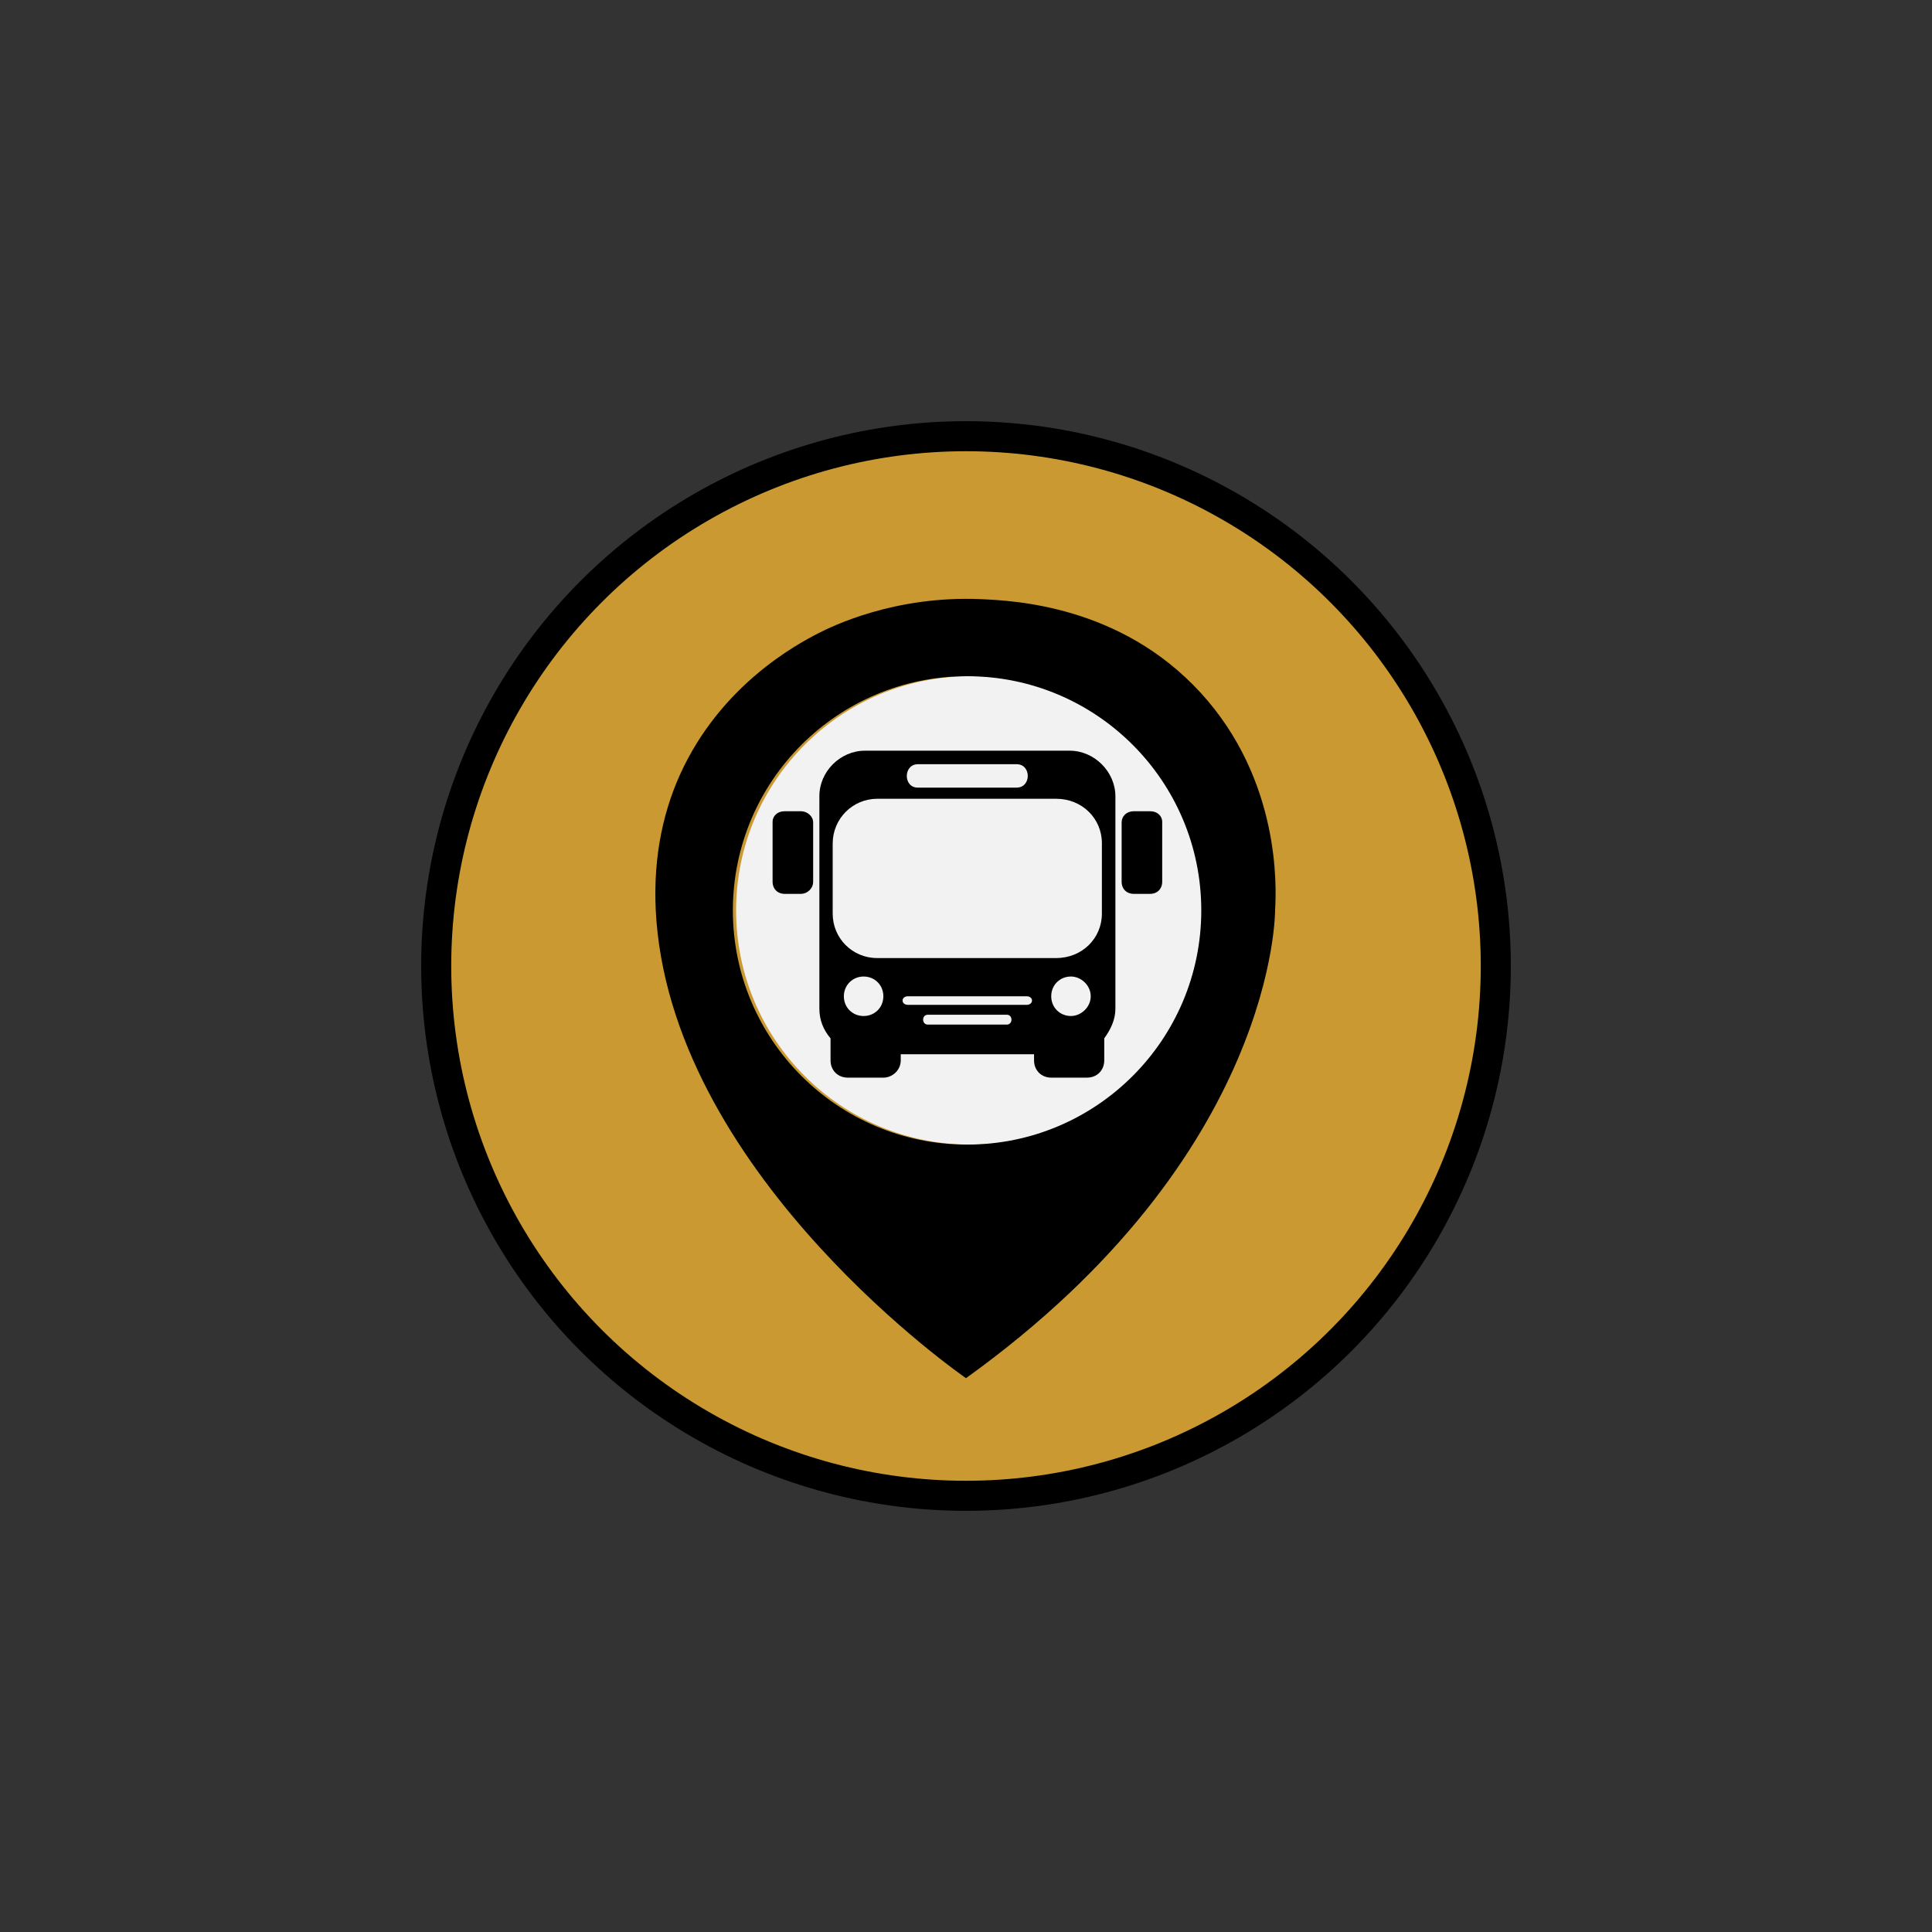
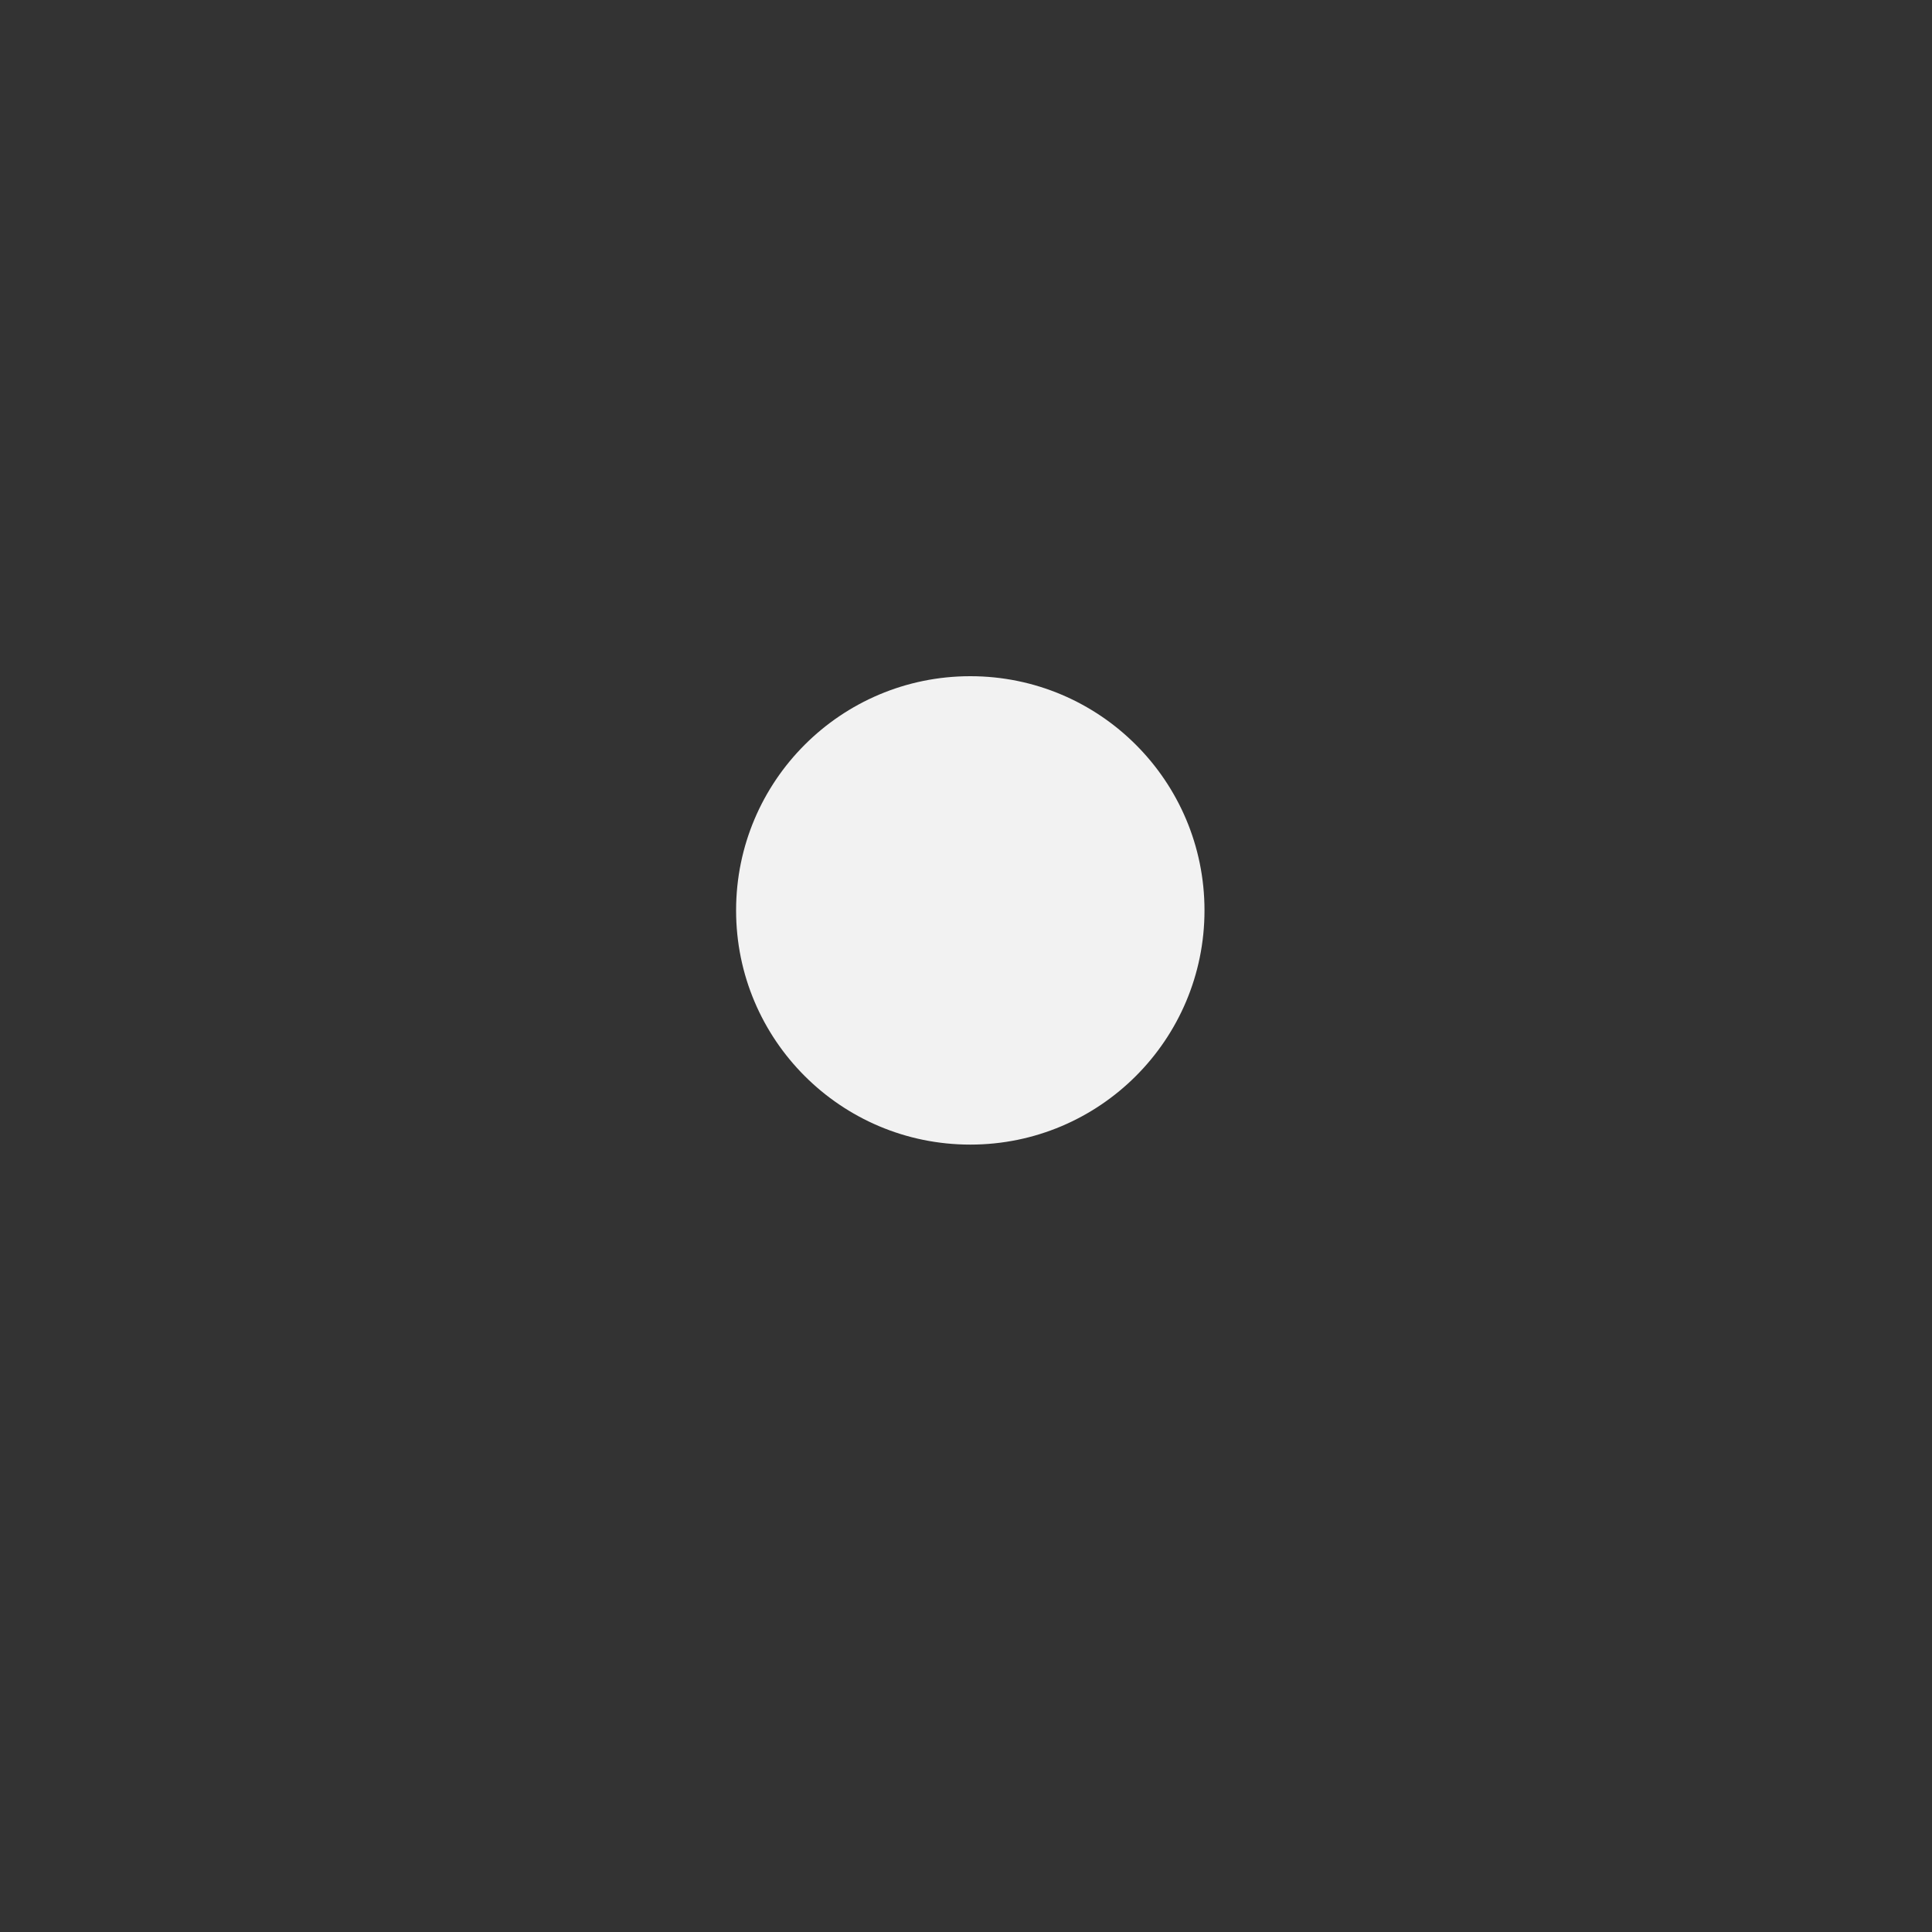
<svg xmlns="http://www.w3.org/2000/svg" version="1.1" id="Livello_1" x="0px" y="0px" width="900px" height="900px" viewBox="0 0 900 900" style="enable-background:new 0 0 900 900;" xml:space="preserve">
  <rect x="0" y="0" width="900" height="900" fill="#333333" stroke="none" />
  <style type="text/css">
	.st0{fill:#CB9932;stroke:#000000;stroke-width:14;stroke-miterlimit:10;}
	.st1{fill:#F2F2F2;}
	.st2{fill-rule:evenodd;clip-rule:evenodd;}
</style>
-   <circle id="Sfondo" class="st0" cx="450" cy="450" r="246.8" />
  <circle id="Interno_Sfondo" class="st1" cx="452" cy="424.1" r="109.1" />
  <g id="Icona">
    <g>
-       <path class="st2" d="M535.7,377.9h-7.5c-3.4,0-5.7,2.3-5.7,5.2v27.6c0,3.4,2.3,5.7,5.7,5.7h7.5c3.4,0,5.7-2.3,5.7-5.7v-27.6    C541.5,380.2,539.2,377.9,535.7,377.9z" />
-       <path class="st2" d="M402.9,349.7h95.4c11.5,0,21.3,9.8,21.3,21.3v98.9c0,5.2-2.3,9.8-5.2,13.8V494c0,4.6-3.4,8-8,8h-16.7    c-4.6,0-8-3.4-8-8v-2.9h-62.1v2.9c0,4.6-4,8-8,8h-16.7c-4.6,0-8-3.4-8-8v-10.3c-3.4-4-5.2-8.6-5.2-13.8V371    C381.6,359.5,391.4,349.7,402.9,349.7z M427.6,356h46c6.9,0,6.9,10.9,0,10.9h-46C420.7,367,420.7,356,427.6,356z M432.2,477.3    c-2.9,0-2.9-4.6,0-4.6H469c2.9,0,2.9,4.6,0,4.6H432.2z M423,468.1c-3.4,0-3.4-4,0-4h55.2c3.4,0,3.4,4,0,4H423z M408.7,372.1H492    c12.1,0,21.3,9.2,21.3,20.7v32.8c0,11.5-9.2,20.7-21.3,20.7h-83.4c-11.5,0-20.7-9.2-20.7-20.7v-32.8    C388,381.3,397.2,372.1,408.7,372.1z M498.9,454.9c-5.2,0-9.2,4-9.2,9.2c0,5.2,4,9.2,9.2,9.2c4.6,0,9.2-4,9.2-9.2    C508.1,458.9,503.5,454.9,498.9,454.9z M402.3,454.9c5.2,0,9.2,4,9.2,9.2c0,5.2-4,9.2-9.2,9.2c-5.2,0-9.2-4-9.2-9.2    C393.1,458.9,397.2,454.9,402.3,454.9z" />
-       <path class="st2" d="M365.6,377.9h7.5c2.9,0,5.7,2.3,5.7,5.2v27.6c0,3.4-2.9,5.7-5.7,5.7h-7.5c-3.4,0-5.7-2.3-5.7-5.7v-27.6    C359.8,380.2,362.1,377.9,365.6,377.9z" />
-     </g>
+       </g>
  </g>
-   <path id="Location" d="M559.3,322.7c-37.4-40.8-87.3-42.9-102.5-43.6c-40.1-1.7-69.1,12.6-75.6,15.9c-9.9,5.1-45.6,24.1-64.5,66  c-8.5,19-13,41.5-10.9,68.1C315.5,549.5,450,642,450,642c145.2-104.3,144-218.3,144-218.3C594.6,413.6,596.6,363.4,559.3,322.7z   M450.5,533.2c-60.3,0-109.1-48.9-109.1-109.1c0-60.3,48.9-109.1,109.1-109.1c60.3,0,109.1,48.9,109.1,109.1  C559.6,484.3,510.8,533.2,450.5,533.2z" />
</svg>